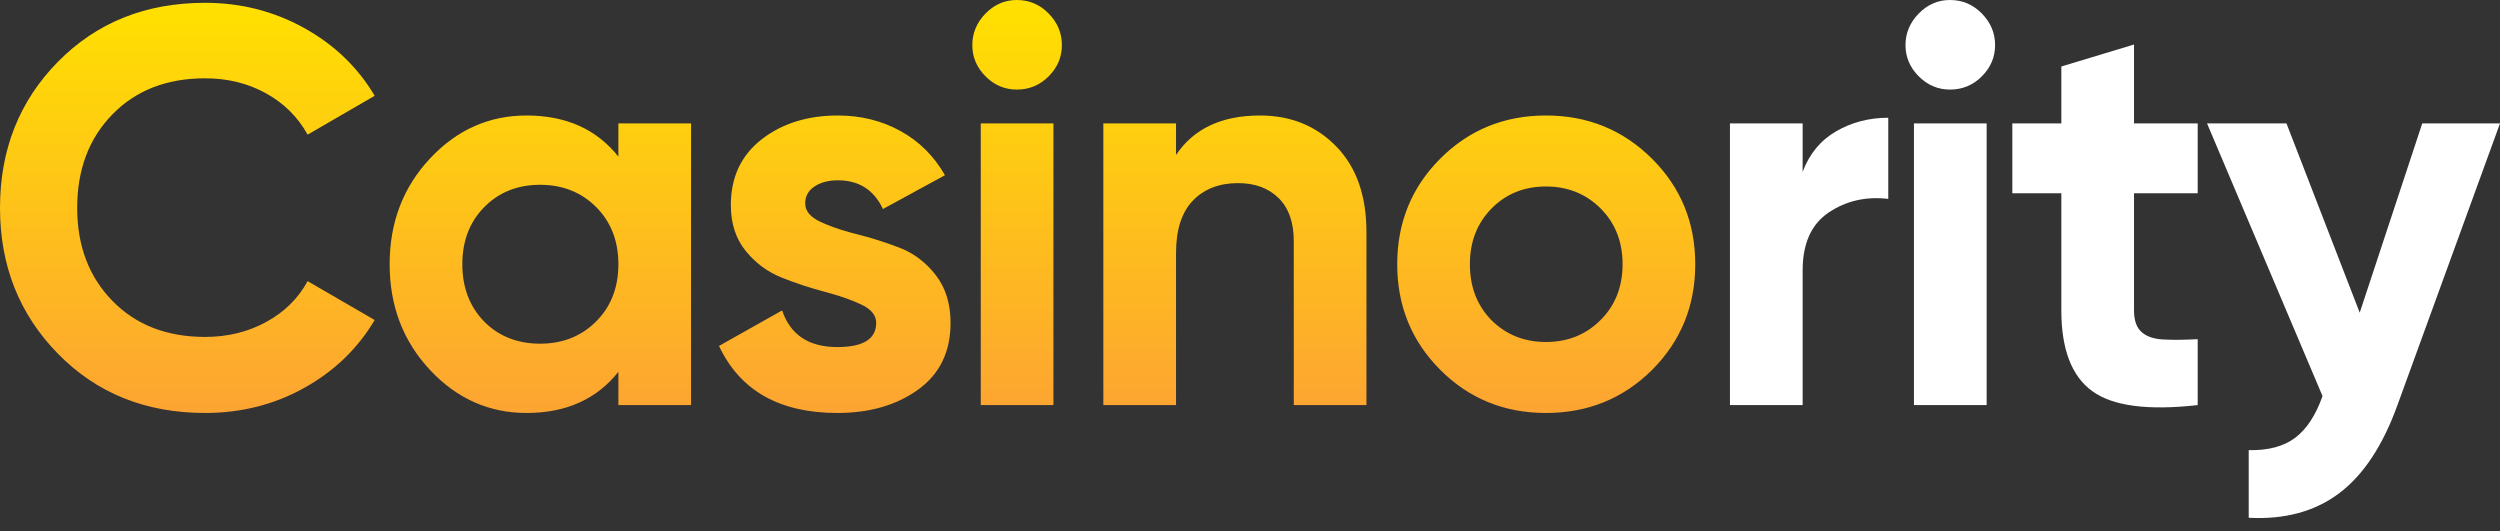
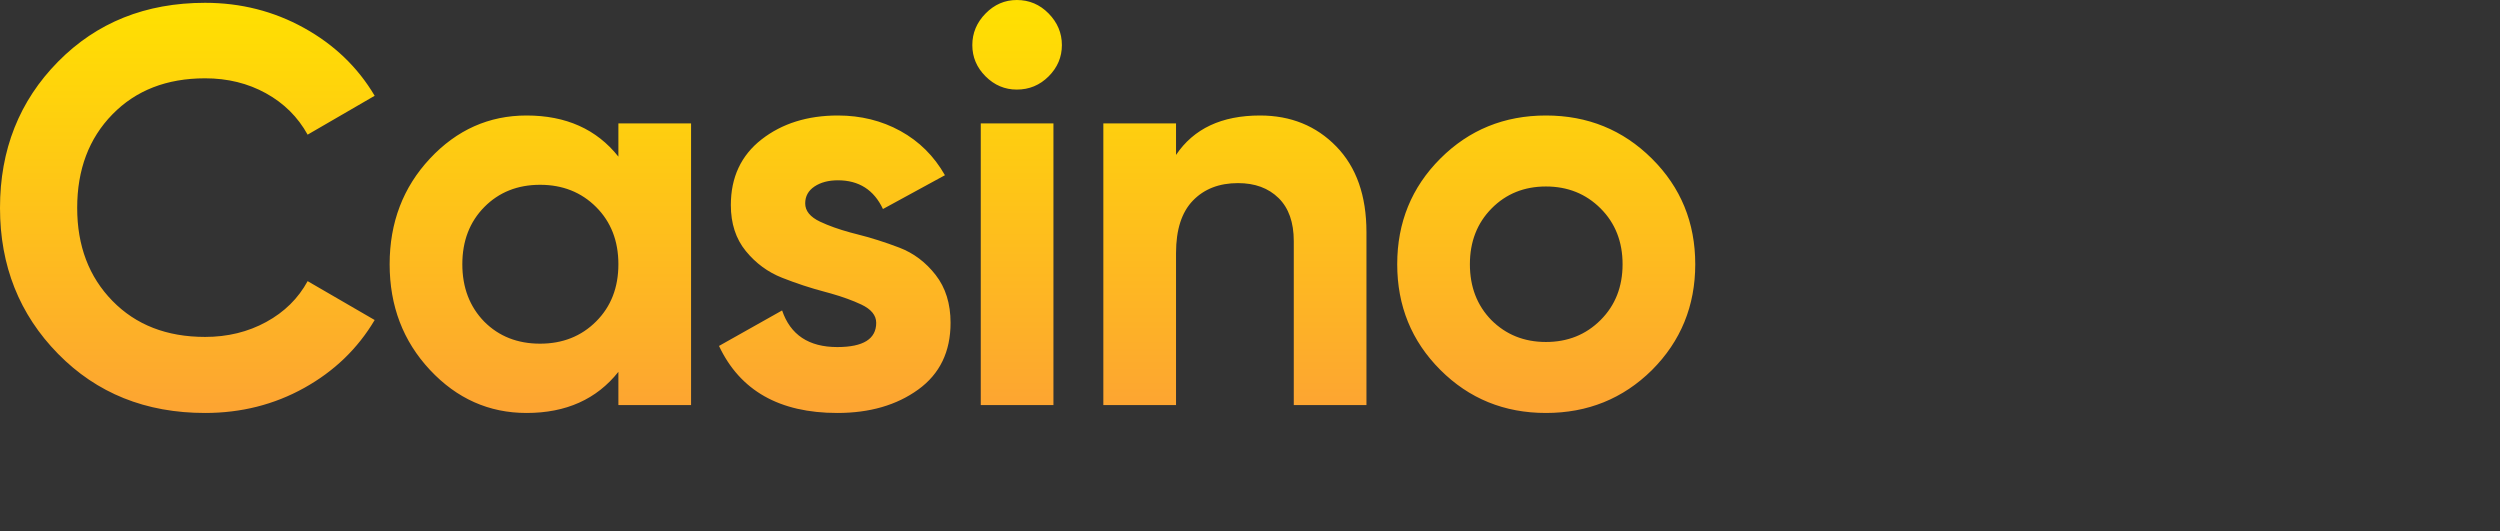
<svg xmlns="http://www.w3.org/2000/svg" width="160" height="34" viewBox="0 0 160 34" fill="none">
  <rect x="0" y="0" width="160" height="34" fill="#333333" stroke="none" />
-   <path fill-rule="evenodd" clip-rule="evenodd" d="M13.125 26.43C9.327 26.43 6.19 25.169 3.714 22.644C1.238 20.12 0 17.007 0 13.305C0 9.579 1.238 6.46 3.714 3.948C6.19 1.436 9.327 0.18 13.125 0.18C15.409 0.18 17.518 0.715 19.453 1.785C21.388 2.855 22.897 4.303 23.979 6.13L19.688 8.618C19.063 7.488 18.173 6.605 17.019 5.968C15.866 5.331 14.567 5.012 13.125 5.012C10.673 5.012 8.696 5.781 7.194 7.32C5.691 8.858 4.94 10.853 4.94 13.305C4.94 15.733 5.691 17.716 7.194 19.255C8.696 20.794 10.673 21.563 13.125 21.563C14.567 21.563 15.871 21.244 17.037 20.607C18.203 19.97 19.087 19.099 19.688 17.993L23.979 20.481C22.897 22.308 21.394 23.756 19.471 24.826C17.548 25.896 15.433 26.43 13.125 26.43ZM39.577 7.897H44.228V25.926H39.577V23.798C38.183 25.553 36.224 26.43 33.699 26.43C31.296 26.43 29.234 25.511 27.515 23.672C25.797 21.833 24.937 19.579 24.937 16.911C24.937 14.243 25.797 11.989 27.515 10.15C29.234 8.311 31.296 7.392 33.699 7.392C36.224 7.392 38.183 8.269 39.577 10.024V7.897ZM30.995 20.589C31.933 21.527 33.123 21.995 34.565 21.995C36.007 21.995 37.203 21.521 38.153 20.571C39.102 19.622 39.577 18.402 39.577 16.911C39.577 15.421 39.102 14.201 38.153 13.251C37.203 12.302 36.007 11.827 34.565 11.827C33.123 11.827 31.933 12.302 30.995 13.251C30.058 14.201 29.589 15.421 29.589 16.911C29.589 18.402 30.058 19.628 30.995 20.589ZM51.533 13.017C51.533 13.498 51.852 13.888 52.489 14.189C53.035 14.446 53.682 14.677 54.431 14.882L54.815 14.982C55.728 15.21 56.642 15.499 57.555 15.848C58.468 16.196 59.244 16.779 59.881 17.596C60.518 18.414 60.836 19.435 60.836 20.661C60.836 22.512 60.145 23.936 58.763 24.934C57.381 25.932 55.656 26.43 53.589 26.43C49.887 26.43 47.363 25 46.016 22.14L50.055 19.868C50.584 21.43 51.762 22.212 53.589 22.212C55.247 22.212 56.077 21.695 56.077 20.661C56.077 20.18 55.758 19.79 55.121 19.489C54.575 19.232 53.927 18.996 53.178 18.783L52.795 18.678C51.882 18.438 50.968 18.137 50.055 17.777C49.141 17.416 48.366 16.845 47.729 16.064C47.092 15.283 46.774 14.303 46.774 13.125C46.774 11.346 47.429 9.946 48.739 8.924C50.049 7.903 51.678 7.392 53.625 7.392C55.091 7.392 56.425 7.722 57.627 8.383C58.829 9.045 59.779 9.988 60.476 11.214L56.509 13.377C55.932 12.152 54.971 11.539 53.625 11.539C53.024 11.539 52.525 11.671 52.128 11.935C51.732 12.2 51.533 12.56 51.533 13.017ZM65.076 5.733C64.307 5.733 63.64 5.451 63.075 4.886C62.51 4.321 62.228 3.654 62.228 2.885C62.228 2.115 62.51 1.442 63.075 0.865C63.64 0.288 64.307 0 65.076 0C65.87 0 66.549 0.288 67.114 0.865C67.678 1.442 67.961 2.115 67.961 2.885C67.961 3.654 67.678 4.321 67.114 4.886C66.549 5.451 65.87 5.733 65.076 5.733ZM62.769 25.926V7.897H67.42V25.926H62.769ZM80.638 7.392C82.61 7.392 84.238 8.053 85.524 9.375C86.81 10.697 87.453 12.524 87.453 14.856V25.926H82.802V15.433C82.802 14.231 82.477 13.311 81.828 12.674C81.179 12.037 80.314 11.719 79.232 11.719C78.03 11.719 77.069 12.091 76.347 12.837C75.626 13.582 75.266 14.7 75.266 16.19V25.926H70.614V7.897H75.266V9.916C76.396 8.233 78.186 7.392 80.638 7.392ZM105.72 23.69C103.869 25.517 101.609 26.43 98.941 26.43C96.273 26.43 94.019 25.511 92.18 23.672C90.341 21.833 89.422 19.579 89.422 16.911C89.422 14.243 90.341 11.989 92.18 10.15C94.019 8.311 96.273 7.392 98.941 7.392C101.609 7.392 103.869 8.311 105.72 10.15C107.571 11.989 108.496 14.243 108.496 16.911C108.496 19.579 107.571 21.839 105.72 23.69ZM95.443 20.481C96.381 21.419 97.547 21.887 98.941 21.887C100.335 21.887 101.501 21.419 102.439 20.481C103.376 19.543 103.845 18.354 103.845 16.911C103.845 15.469 103.376 14.279 102.439 13.341C101.501 12.404 100.335 11.935 98.941 11.935C97.547 11.935 96.387 12.404 95.462 13.341C94.536 14.279 94.073 15.469 94.073 16.911C94.073 18.354 94.53 19.543 95.443 20.481Z" fill="url(#paint0_linear_0_3)" />
-   <path fill-rule="evenodd" clip-rule="evenodd" d="M124.801 5.733C124.032 5.733 123.365 5.451 122.8 4.886C122.235 4.321 121.952 3.654 121.952 2.885C121.952 2.115 122.235 1.442 122.8 0.865C123.365 0.288 124.032 0 124.801 0C125.594 0 126.273 0.288 126.838 0.865C127.403 1.442 127.686 2.115 127.686 2.885C127.686 3.654 127.403 4.321 126.838 4.886C126.273 5.451 125.594 5.733 124.801 5.733ZM115.369 10.998C115.801 9.844 116.517 8.978 117.514 8.402C118.512 7.825 119.623 7.536 120.849 7.536V12.729C119.431 12.56 118.163 12.849 117.045 13.594C115.928 14.339 115.369 15.577 115.369 17.308V25.926H110.717V7.897H115.369V10.998ZM122.493 7.897V25.926H127.145V7.897H122.493ZM140.652 12.368H136.577V19.868C136.577 20.493 136.733 20.95 137.046 21.238C137.358 21.527 137.815 21.689 138.416 21.725C139.017 21.761 139.762 21.755 140.652 21.707V25.926C137.455 26.286 135.201 25.986 133.891 25.024C132.581 24.063 131.926 22.344 131.926 19.868V12.368H128.789V7.897H131.926V4.255L136.577 2.849V7.897H140.652V12.368ZM160 7.897H155.024L151.022 20.012L146.334 7.897H141.25L148.642 25.349C148.209 26.575 147.626 27.464 146.893 28.017C146.16 28.57 145.168 28.834 143.918 28.81V33.137C146.226 33.258 148.155 32.735 149.705 31.569C151.256 30.403 152.5 28.522 153.437 25.926L160 7.897Z" fill="white" />
+   <path fill-rule="evenodd" clip-rule="evenodd" d="M13.125 26.43C9.327 26.43 6.19 25.169 3.714 22.644C1.238 20.12 0 17.007 0 13.305C0 9.579 1.238 6.46 3.714 3.948C6.19 1.436 9.327 0.18 13.125 0.18C15.409 0.18 17.518 0.715 19.453 1.785C21.388 2.855 22.897 4.303 23.979 6.13L19.688 8.618C19.063 7.488 18.173 6.605 17.019 5.968C15.866 5.331 14.567 5.012 13.125 5.012C10.673 5.012 8.696 5.781 7.194 7.32C5.691 8.858 4.94 10.853 4.94 13.305C4.94 15.733 5.691 17.716 7.194 19.255C8.696 20.794 10.673 21.563 13.125 21.563C14.567 21.563 15.871 21.244 17.037 20.607C18.203 19.97 19.087 19.099 19.688 17.993L23.979 20.481C22.897 22.308 21.394 23.756 19.471 24.826C17.548 25.896 15.433 26.43 13.125 26.43ZM39.577 7.897H44.228V25.926H39.577V23.798C38.183 25.553 36.224 26.43 33.699 26.43C31.296 26.43 29.234 25.511 27.515 23.672C25.797 21.833 24.937 19.579 24.937 16.911C24.937 14.243 25.797 11.989 27.515 10.15C29.234 8.311 31.296 7.392 33.699 7.392C36.224 7.392 38.183 8.269 39.577 10.024V7.897ZM30.995 20.589C31.933 21.527 33.123 21.995 34.565 21.995C36.007 21.995 37.203 21.521 38.153 20.571C39.102 19.622 39.577 18.402 39.577 16.911C39.577 15.421 39.102 14.201 38.153 13.251C37.203 12.302 36.007 11.827 34.565 11.827C33.123 11.827 31.933 12.302 30.995 13.251C30.058 14.201 29.589 15.421 29.589 16.911C29.589 18.402 30.058 19.628 30.995 20.589ZM51.533 13.017C51.533 13.498 51.852 13.888 52.489 14.189C53.035 14.446 53.682 14.677 54.431 14.882L54.815 14.982C55.728 15.21 56.642 15.499 57.555 15.848C58.468 16.196 59.244 16.779 59.881 17.596C60.518 18.414 60.836 19.435 60.836 20.661C60.836 22.512 60.145 23.936 58.763 24.934C57.381 25.932 55.656 26.43 53.589 26.43C49.887 26.43 47.363 25 46.016 22.14L50.055 19.868C50.584 21.43 51.762 22.212 53.589 22.212C55.247 22.212 56.077 21.695 56.077 20.661C56.077 20.18 55.758 19.79 55.121 19.489C54.575 19.232 53.927 18.996 53.178 18.783L52.795 18.678C51.882 18.438 50.968 18.137 50.055 17.777C49.141 17.416 48.366 16.845 47.729 16.064C47.092 15.283 46.774 14.303 46.774 13.125C46.774 11.346 47.429 9.946 48.739 8.924C50.049 7.903 51.678 7.392 53.625 7.392C55.091 7.392 56.425 7.722 57.627 8.383C58.829 9.045 59.779 9.988 60.476 11.214L56.509 13.377C55.932 12.152 54.971 11.539 53.625 11.539C53.024 11.539 52.525 11.671 52.128 11.935C51.732 12.2 51.533 12.56 51.533 13.017ZM65.076 5.733C64.307 5.733 63.64 5.451 63.075 4.886C62.51 4.321 62.228 3.654 62.228 2.885C62.228 2.115 62.51 1.442 63.075 0.865C63.64 0.288 64.307 0 65.076 0C65.87 0 66.549 0.288 67.114 0.865C67.678 1.442 67.961 2.115 67.961 2.885C67.961 3.654 67.678 4.321 67.114 4.886C66.549 5.451 65.87 5.733 65.076 5.733ZM62.769 25.926V7.897H67.42V25.926H62.769ZM80.638 7.392C82.61 7.392 84.238 8.053 85.524 9.375C86.81 10.697 87.453 12.524 87.453 14.856V25.926H82.802V15.433C82.802 14.231 82.477 13.311 81.828 12.674C81.179 12.037 80.314 11.719 79.232 11.719C78.03 11.719 77.069 12.091 76.347 12.837C75.626 13.582 75.266 14.7 75.266 16.19V25.926H70.614V7.897H75.266V9.916C76.396 8.233 78.186 7.392 80.638 7.392ZM105.72 23.69C103.869 25.517 101.609 26.43 98.941 26.43C96.273 26.43 94.019 25.511 92.18 23.672C90.341 21.833 89.422 19.579 89.422 16.911C89.422 14.243 90.341 11.989 92.18 10.15C94.019 8.311 96.273 7.392 98.941 7.392C101.609 7.392 103.869 8.311 105.72 10.15C107.571 11.989 108.496 14.243 108.496 16.911C108.496 19.579 107.571 21.839 105.72 23.69M95.443 20.481C96.381 21.419 97.547 21.887 98.941 21.887C100.335 21.887 101.501 21.419 102.439 20.481C103.376 19.543 103.845 18.354 103.845 16.911C103.845 15.469 103.376 14.279 102.439 13.341C101.501 12.404 100.335 11.935 98.941 11.935C97.547 11.935 96.387 12.404 95.462 13.341C94.536 14.279 94.073 15.469 94.073 16.911C94.073 18.354 94.53 19.543 95.443 20.481Z" fill="url(#paint0_linear_0_3)" />
  <defs>
    <linearGradient id="paint0_linear_0_3" x1="0" y1="0" x2="0" y2="26.43" gradientUnits="userSpaceOnUse">
      <stop stop-color="#FFE100" />
      <stop offset="1" stop-color="#FDA432" />
    </linearGradient>
  </defs>
</svg>